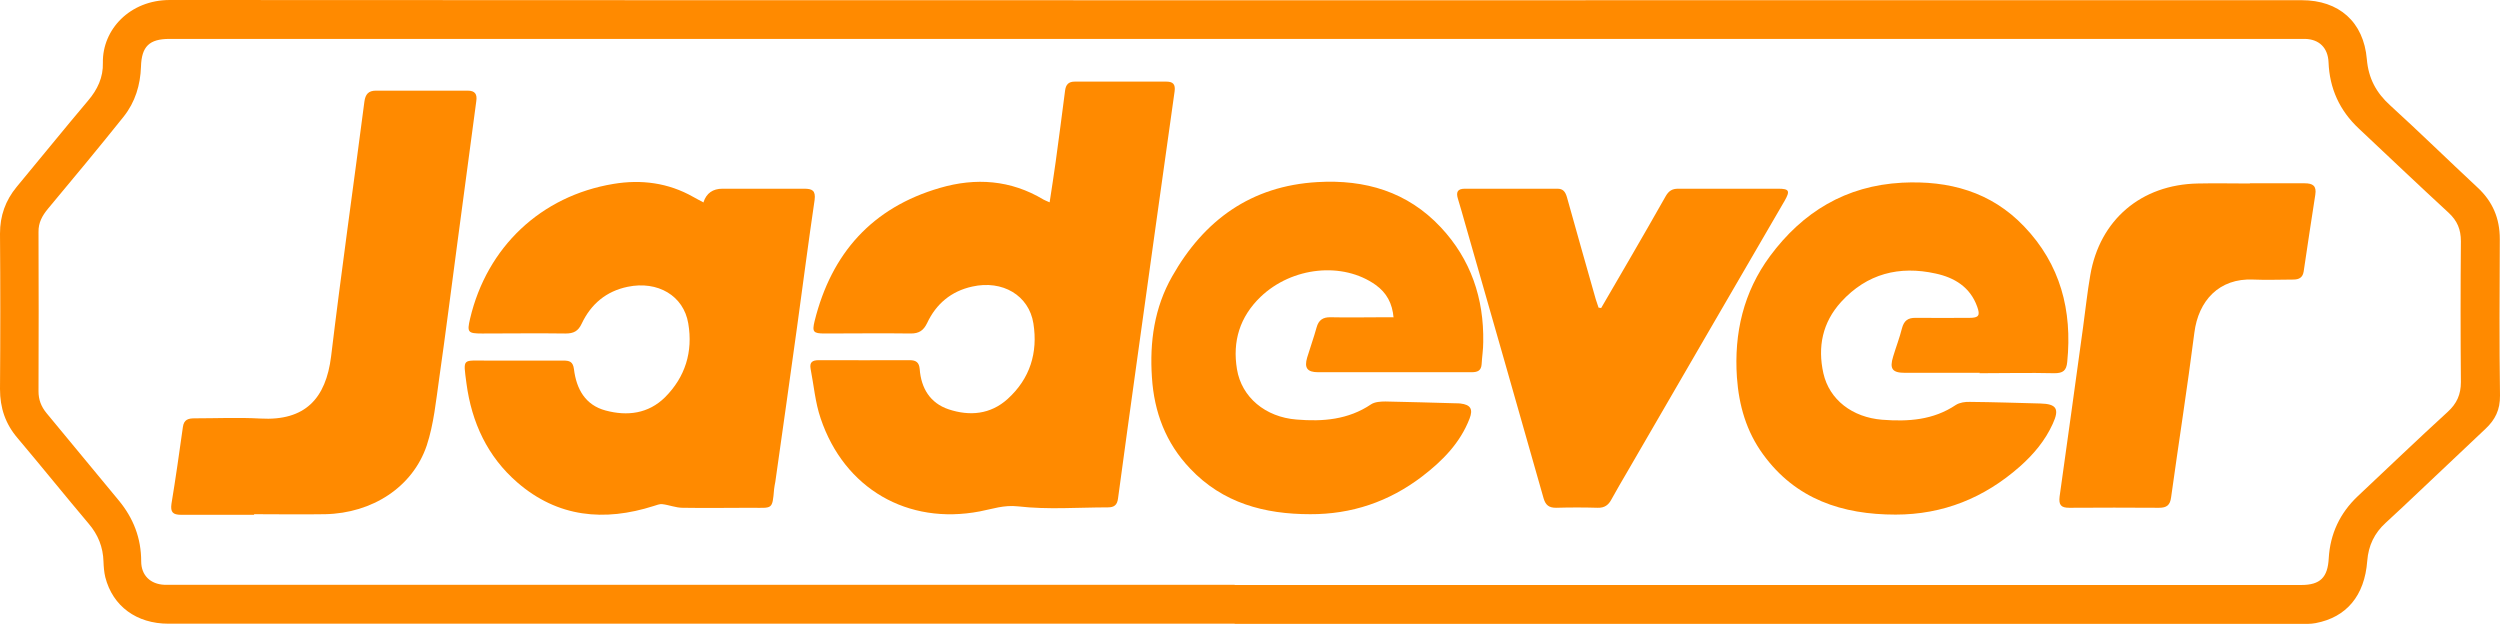
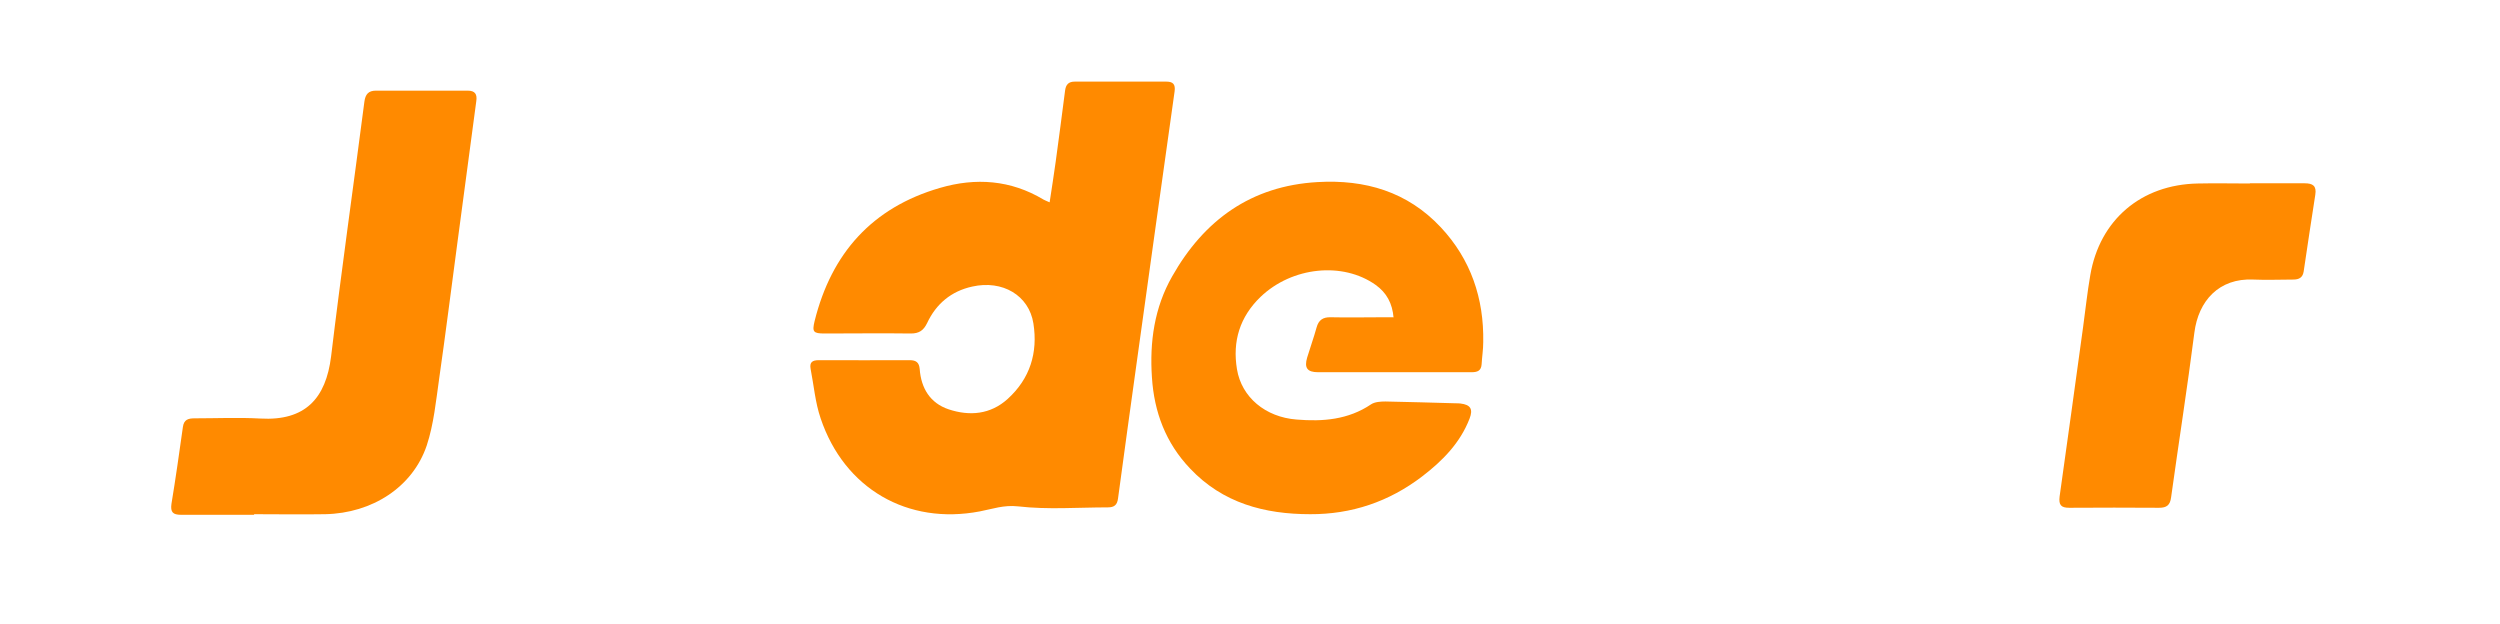
<svg xmlns="http://www.w3.org/2000/svg" id="Layer_2" data-name="Layer 2" viewBox="0 0 124.66 31.1">
  <defs>
    <style> .cls-1 { fill: #ff8a00; stroke-width: 0px; } </style>
  </defs>
  <g id="Text">
    <g>
-       <path class="cls-1" d="M61.57,31.1c-17.72,0-35.45,0-53.17,0-1.59,0-2.78-.87-3.15-2.32-.06-.25-.08-.52-.09-.78-.02-.72-.27-1.34-.74-1.89-1.19-1.41-2.35-2.85-3.54-4.26C.27,21.14,0,20.34,0,19.4c.02-2.58.02-5.17,0-7.75,0-.89.27-1.65.83-2.33,1.19-1.43,2.36-2.88,3.56-4.3.47-.55.76-1.16.74-1.89C5.1,1.47,6.48,0,8.47,0c35.43.02,70.87.01,106.3.01,1.86,0,3.09,1.08,3.25,2.94.08.96.47,1.68,1.17,2.31,1.47,1.34,2.89,2.73,4.34,4.08.76.7,1.12,1.54,1.12,2.58-.01,2.6-.03,5.2.01,7.8.01.71-.24,1.21-.72,1.66-1.09,1.03-2.17,2.05-3.26,3.08-.57.54-1.14,1.08-1.72,1.61-.56.51-.86,1.13-.92,1.9-.13,1.74-1.04,2.81-2.57,3.1-.25.05-.52.04-.78.04-17.71,0-35.42,0-53.13,0ZM61.57,29.17h0c12.98,0,25.97,0,38.95,0,4.74,0,9.49,0,14.23,0,.95,0,1.32-.38,1.37-1.33.07-1.22.56-2.26,1.45-3.1,1.49-1.4,2.97-2.82,4.48-4.2.46-.42.66-.87.66-1.49-.02-2.34-.02-4.68,0-7.02,0-.59-.18-1.02-.61-1.42-1.51-1.39-2.99-2.8-4.48-4.2-.96-.9-1.46-2-1.51-3.31-.03-.71-.46-1.14-1.16-1.16-.14,0-.28,0-.42,0-27.55,0-55.1,0-82.66,0-7.81,0-15.62,0-23.42,0-1.01,0-1.39.38-1.42,1.38-.03.92-.29,1.77-.86,2.49-1.24,1.55-2.51,3.08-3.78,4.6-.28.34-.48.69-.47,1.16.01,2.65.01,5.29,0,7.94,0,.42.13.76.4,1.09,1.2,1.44,2.39,2.9,3.59,4.34.74.89,1.13,1.89,1.13,3.05,0,.7.46,1.14,1.16,1.17.17,0,.34,0,.51,0,17.62,0,35.24,0,52.85,0Z" />
      <g>
        <path class="cls-1" d="M52.34,10.08c.11-.72.21-1.36.3-2.01.16-1.19.32-2.37.47-3.56.04-.3.18-.44.48-.44,1.52,0,3.05,0,4.57,0,.33,0,.46.13.41.49-.63,4.48-1.26,8.97-1.88,13.45-.32,2.28-.63,4.56-.94,6.84-.04.33-.19.45-.51.45-1.49,0-3,.12-4.47-.05-.72-.08-1.28.13-1.91.25-3.6.69-6.76-1.13-7.94-4.64-.27-.79-.34-1.65-.5-2.47-.06-.33.09-.43.41-.43,1.51,0,3.02.01,4.53,0,.33,0,.47.12.5.44.07.96.52,1.7,1.44,2.01,1.05.35,2.09.26,2.95-.52,1.11-1.01,1.51-2.3,1.28-3.76-.22-1.4-1.54-2.18-3.05-1.84-1.05.23-1.8.86-2.25,1.82-.18.37-.4.52-.81.52-1.43-.02-2.86,0-4.3,0-.57,0-.63-.08-.5-.62.84-3.38,2.87-5.66,6.25-6.64,1.78-.52,3.53-.4,5.16.58.06.04.14.06.31.14Z" />
-         <path class="cls-1" d="M35.08,10.08q.22-.67.95-.67c1.36,0,2.71,0,4.07,0,.4,0,.58.09.52.56-.31,2.1-.58,4.2-.87,6.3-.36,2.59-.72,5.17-1.09,7.76-.02.12-.05.24-.06.36-.09,1.05-.08.93-1.14.93-1.14,0-2.28.02-3.42,0-.34,0-.67-.14-1.01-.18-.14-.02-.29.05-.43.09-2.47.79-4.79.57-6.8-1.17-1.49-1.29-2.28-2.99-2.54-4.94-.17-1.3-.21-1.13,1.02-1.14,1.26,0,2.53,0,3.79,0,.32,0,.5.04.55.43.12.98.56,1.79,1.58,2.06,1.08.29,2.13.16,2.96-.66,1.01-1.01,1.4-2.27,1.16-3.68-.23-1.39-1.53-2.14-3.02-1.83-1.07.22-1.83.86-2.29,1.83-.18.39-.41.5-.81.5-1.39-.02-2.77,0-4.16,0-.71,0-.76-.06-.6-.74.84-3.57,3.53-6.12,7.15-6.72,1.38-.23,2.73-.06,3.98.65.17.1.34.18.52.28Z" />
-         <path class="cls-1" d="M98.72,18.59c-1.25,0-2.49,0-3.74,0-.62,0-.77-.2-.58-.81.14-.47.32-.93.44-1.41.1-.38.3-.53.69-.52.89.01,1.79,0,2.68,0,.46,0,.54-.12.38-.56-.35-.98-1.14-1.45-2.07-1.65-1.81-.4-3.42,0-4.71,1.41-.94,1.03-1.18,2.25-.89,3.56.3,1.33,1.45,2.2,2.93,2.32,1.3.1,2.55.02,3.68-.74.19-.12.47-.16.7-.15,1.17.01,2.34.05,3.51.08.81.02.96.27.62,1.01-.38.84-.96,1.53-1.65,2.14-1.77,1.56-3.82,2.39-6.19,2.39-2.65,0-4.98-.76-6.61-3.01-.83-1.14-1.2-2.43-1.3-3.83-.15-2.22.33-4.26,1.65-6.05,1.63-2.2,3.78-3.51,6.58-3.66,2.34-.12,4.44.45,6.09,2.18,1.81,1.89,2.41,4.19,2.15,6.76-.04.43-.21.56-.64.56-1.25-.03-2.49,0-3.74,0Z" />
        <path class="cls-1" d="M69.49,15.85c-.06-.73-.35-1.25-.89-1.64-1.64-1.17-4.17-.91-5.74.59-1.04,1-1.41,2.22-1.18,3.61.23,1.4,1.42,2.39,2.97,2.51,1.31.11,2.58.01,3.72-.76.18-.12.47-.14.71-.14,1.17.02,2.34.06,3.51.09.08,0,.15,0,.23.01.51.06.64.28.46.75-.47,1.22-1.35,2.11-2.37,2.89-1.65,1.26-3.52,1.89-5.58,1.88-2.27,0-4.36-.55-5.99-2.28-1.21-1.27-1.79-2.81-1.9-4.54-.12-1.77.12-3.48,1.01-5.04,1.59-2.81,3.94-4.51,7.24-4.7,2.38-.14,4.49.48,6.15,2.25,1.5,1.6,2.16,3.55,2.12,5.73,0,.37-.06.73-.08,1.1-.02.32-.2.4-.49.4-2.56,0-5.11,0-7.67,0-.54,0-.69-.22-.54-.73.15-.5.33-.99.47-1.5.1-.37.32-.52.7-.51.88.02,1.75,0,2.63,0,.15,0,.3,0,.5,0Z" />
        <path class="cls-1" d="M12.68,25.67c-1.22,0-2.43,0-3.65,0-.41,0-.54-.13-.48-.55.21-1.27.39-2.55.57-3.83.05-.37.27-.43.58-.43,1.09,0,2.19-.05,3.28.01,2.24.13,3.27-1,3.53-3.1.51-4.24,1.11-8.46,1.66-12.7.05-.37.2-.55.58-.55,1.52,0,3.05,0,4.57,0,.37,0,.48.18.43.52-.32,2.37-.63,4.75-.95,7.12-.3,2.24-.58,4.48-.9,6.71-.16,1.12-.27,2.28-.62,3.34-.7,2.08-2.72,3.38-5.06,3.43-1.19.02-2.37,0-3.56,0h0Z" />
-         <path class="cls-1" d="M79.84,15.36c.48-.82.95-1.64,1.43-2.46.6-1.04,1.2-2.07,1.79-3.12.15-.26.32-.37.62-.37,1.66,0,3.32,0,4.99,0,.55,0,.6.11.32.6-2.62,4.51-5.24,9.01-7.85,13.52-.26.45-.53.9-.78,1.36-.15.29-.35.44-.69.43-.69-.02-1.39-.02-2.08,0-.35,0-.52-.13-.62-.47-1.3-4.57-2.6-9.13-3.91-13.69-.12-.41-.23-.83-.36-1.24-.1-.32-.04-.51.34-.51,1.54,0,3.08,0,4.62,0,.28,0,.39.15.47.41.47,1.7.96,3.4,1.44,5.1.04.14.1.28.14.42l.13.02Z" />
        <path class="cls-1" d="M112.19,9.14c.91,0,1.82,0,2.73,0,.41,0,.6.13.53.57-.2,1.27-.39,2.55-.58,3.83-.05.31-.24.4-.52.4-.66,0-1.33.03-1.99,0-1.71-.08-2.74,1.06-2.94,2.65-.35,2.74-.78,5.47-1.16,8.21-.05.39-.22.52-.6.52-1.49-.01-2.99-.01-4.48,0-.41,0-.53-.14-.48-.56.4-2.81.78-5.63,1.17-8.44.12-.87.21-1.74.36-2.6.47-2.76,2.54-4.52,5.37-4.57.86-.02,1.72,0,2.59,0Z" />
      </g>
    </g>
  </g>
</svg>